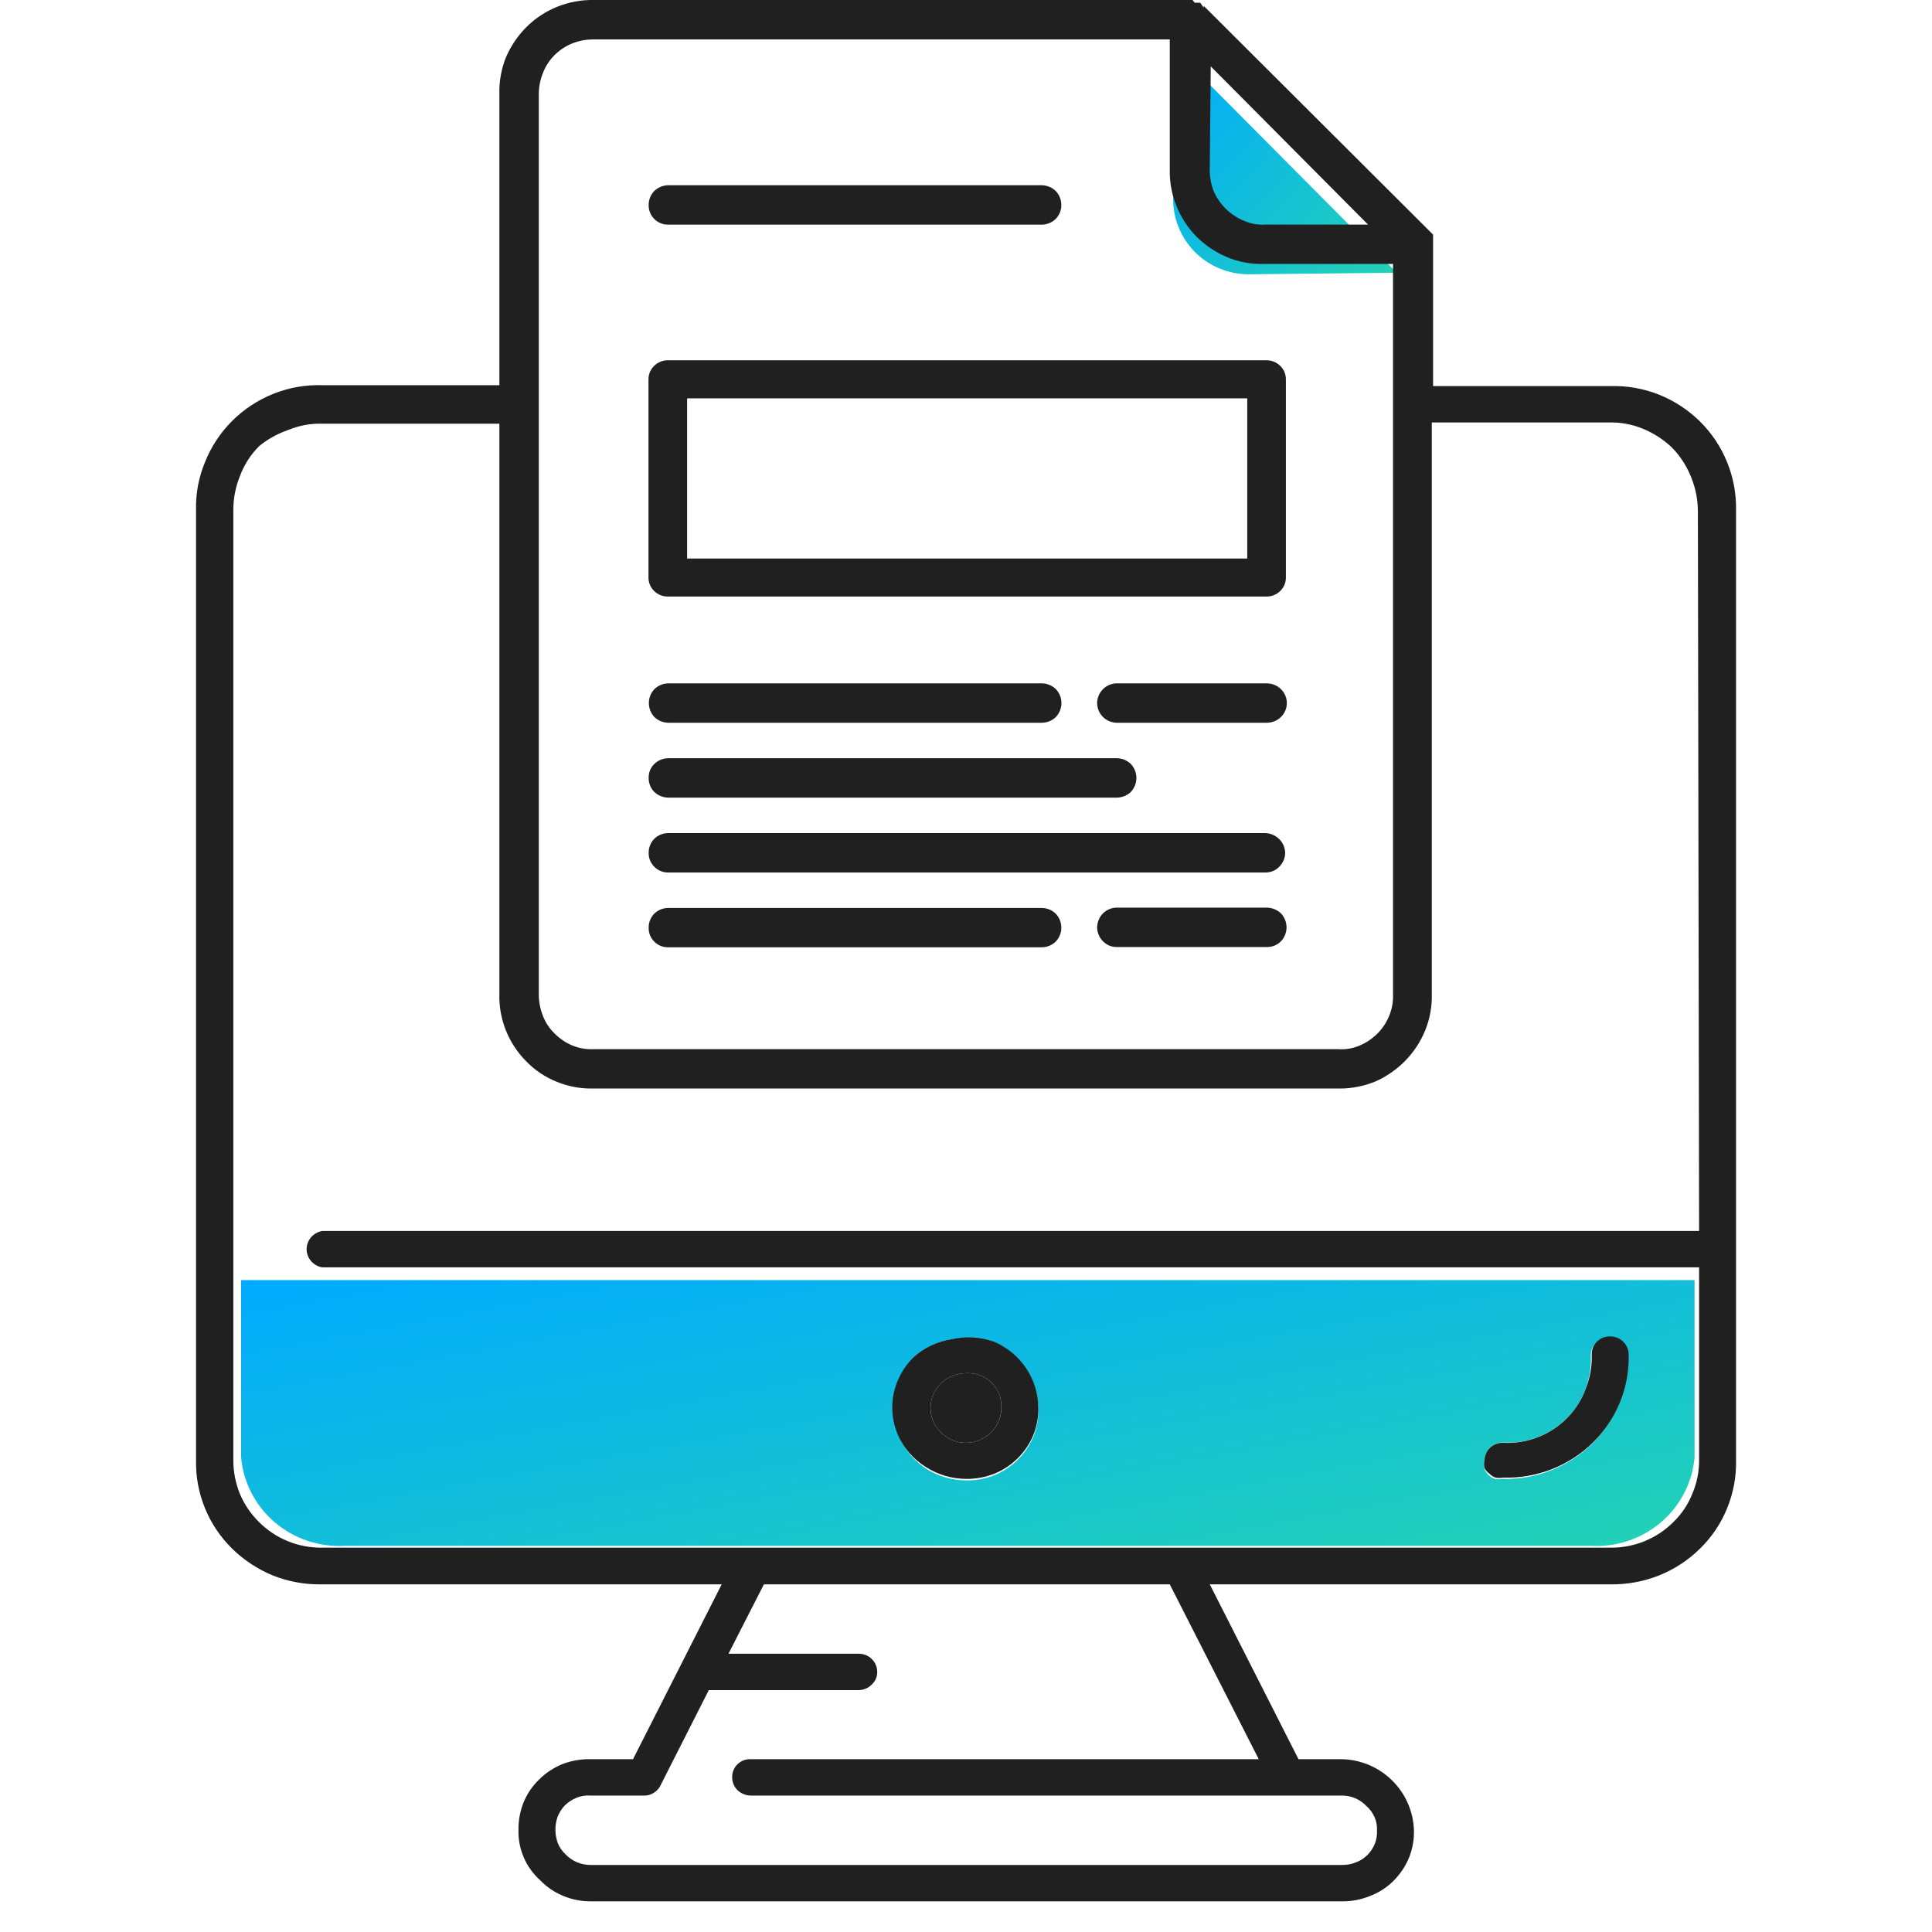
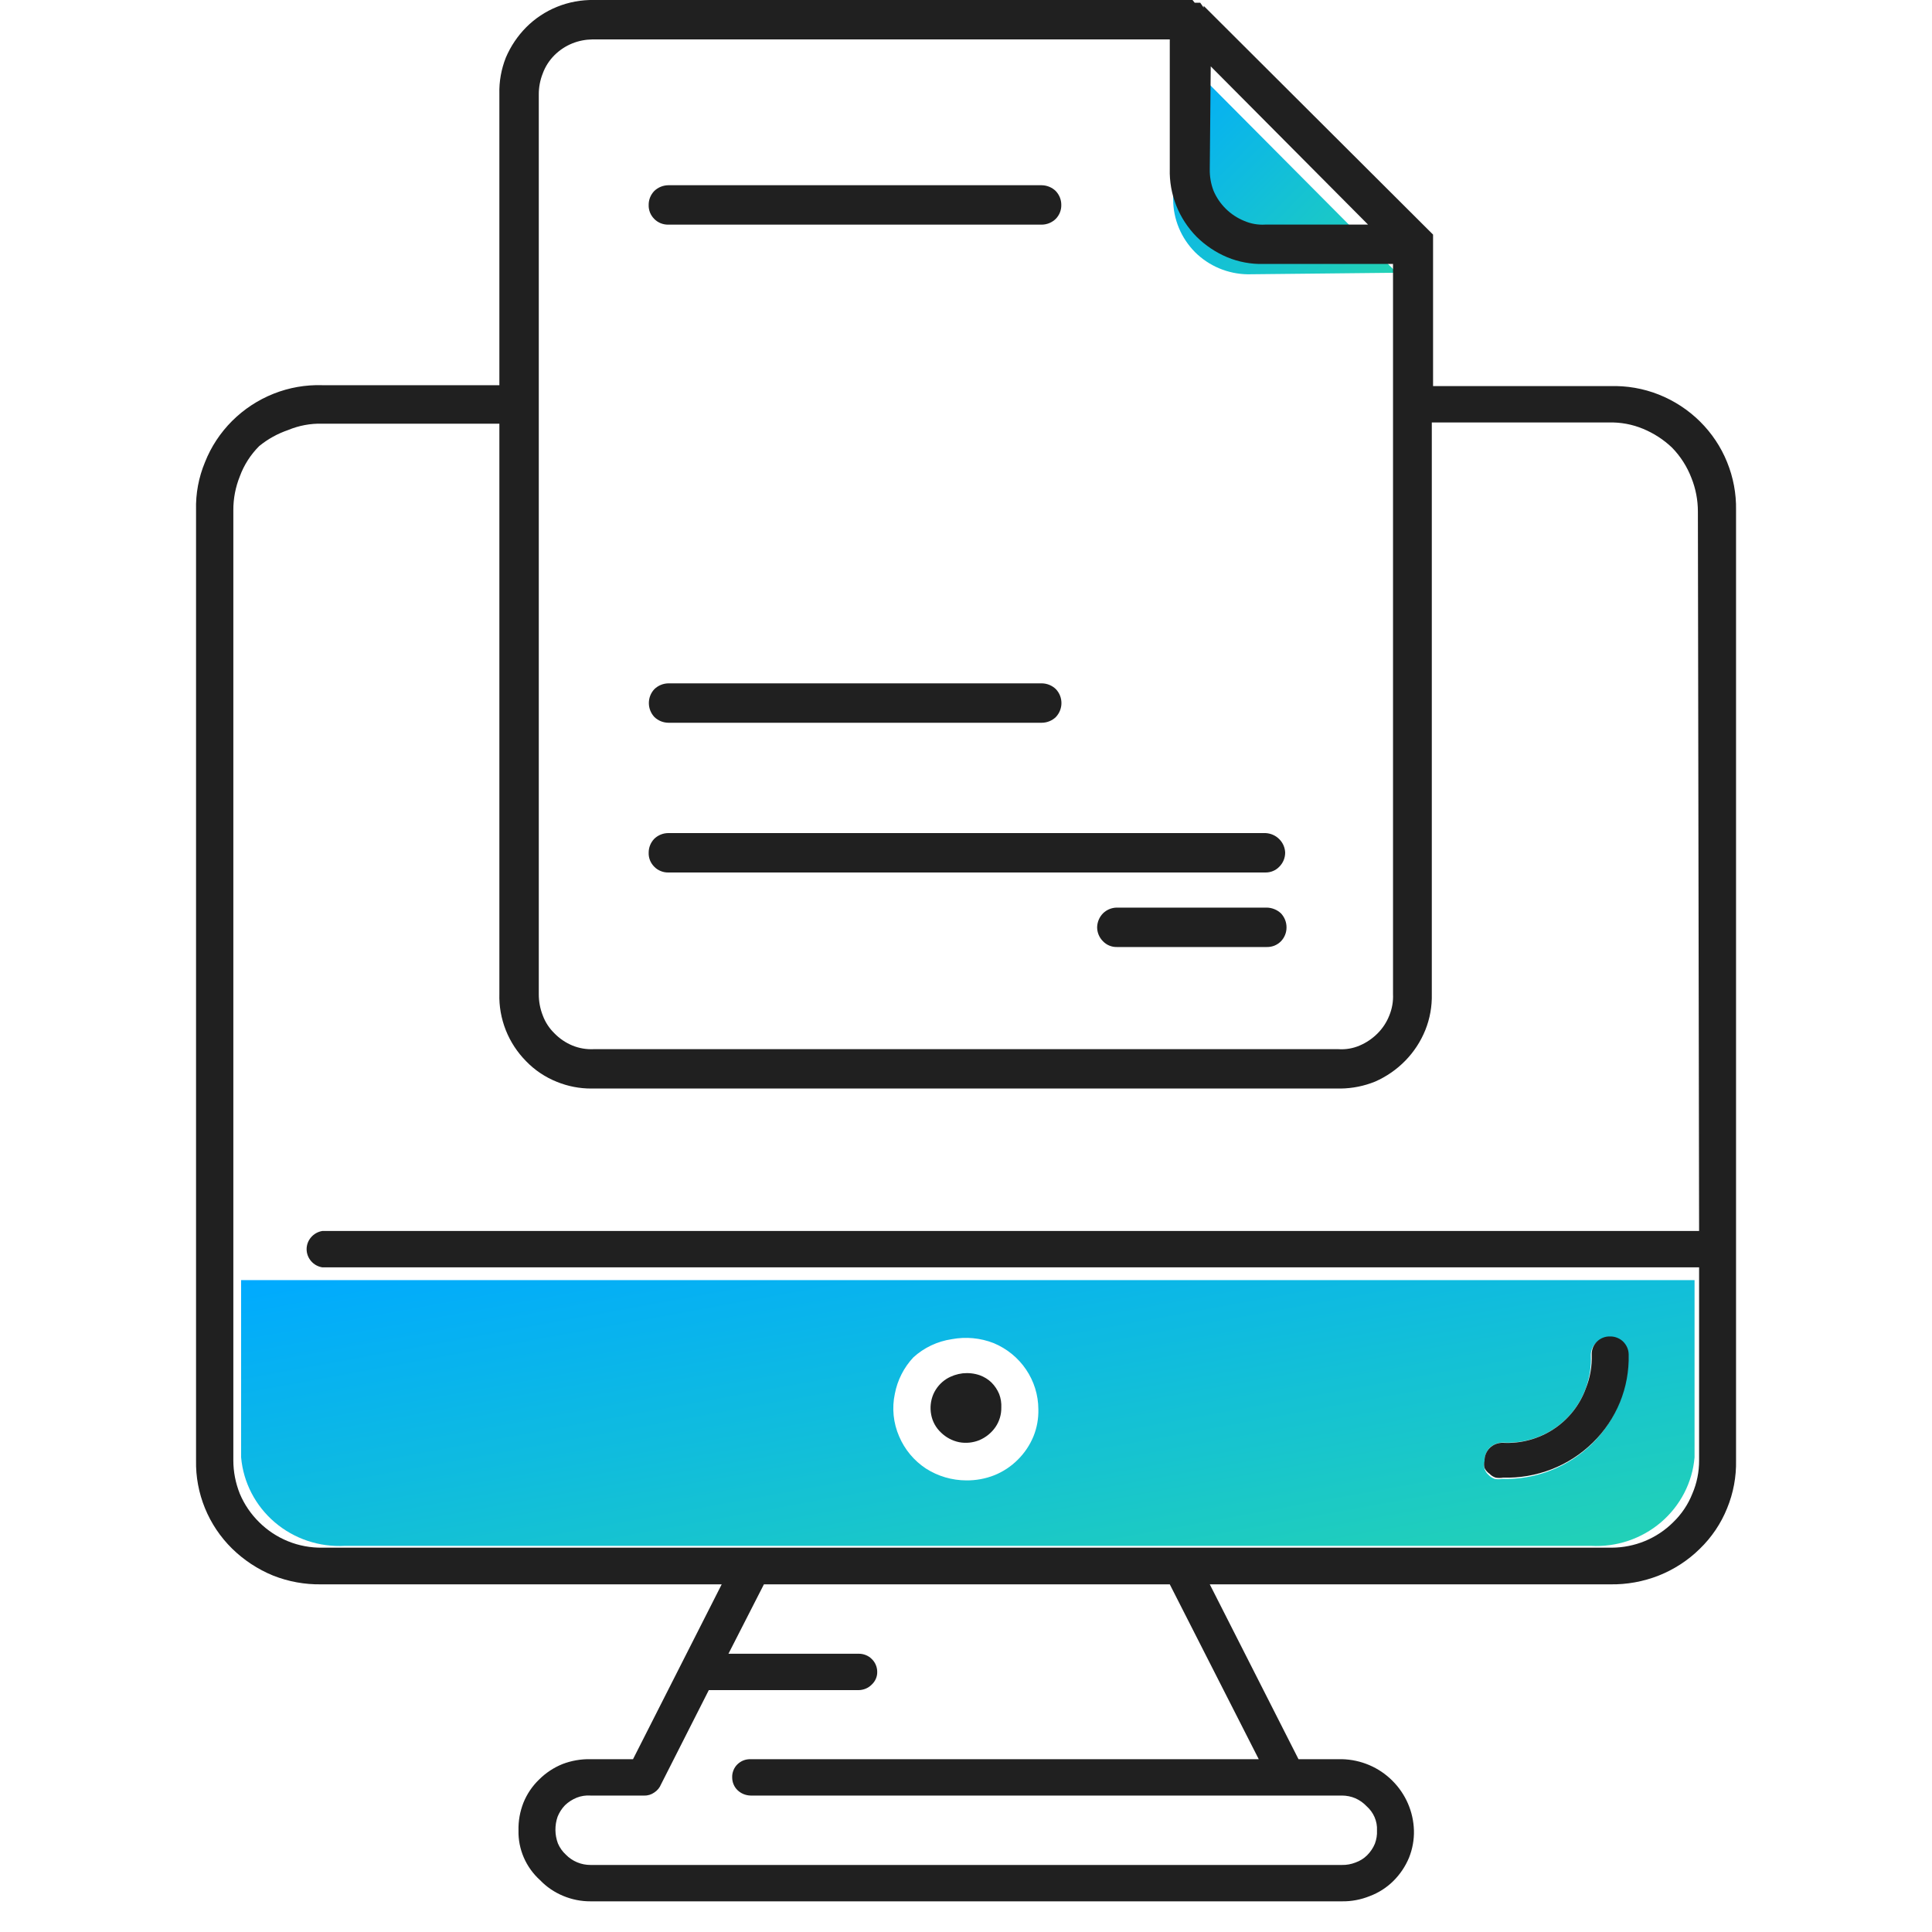
<svg xmlns="http://www.w3.org/2000/svg" width="40" height="40" viewBox="0 0 40 40" fill="none">
  <g clip-path="url(#clip0_294_7858)">
    <path d="M28.918 5.647L24.289 0.992V4.129C24.29 4.537 24.452 4.928 24.742 5.221C25.03 5.508 25.422 5.673 25.832 5.679L28.918 5.647Z" fill="url(#paint0_linear_294_7858)" />
    <path d="M4.992 30.173C5.038 30.694 5.288 31.176 5.689 31.518C6.09 31.86 6.611 32.035 7.141 32.005H32.936C33.466 32.035 33.986 31.86 34.388 31.518C34.789 31.176 35.039 30.694 35.084 30.173V26.503H4.992V30.173ZM30.845 29.972C30.919 29.904 31.017 29.866 31.119 29.866C31.491 29.887 31.859 29.788 32.169 29.584C32.478 29.38 32.712 29.083 32.834 28.736C32.911 28.523 32.946 28.297 32.936 28.071C32.934 28.021 32.943 27.972 32.961 27.925C32.98 27.879 33.008 27.837 33.044 27.801C33.08 27.766 33.123 27.738 33.17 27.72C33.217 27.702 33.267 27.693 33.318 27.695C33.368 27.694 33.417 27.704 33.463 27.722C33.509 27.74 33.551 27.767 33.586 27.802C33.623 27.837 33.651 27.879 33.671 27.925C33.691 27.971 33.701 28.021 33.701 28.071C33.709 28.409 33.648 28.745 33.52 29.059C33.392 29.372 33.2 29.657 32.957 29.896C32.713 30.134 32.423 30.321 32.104 30.445C31.785 30.57 31.443 30.629 31.1 30.619C31.049 30.628 30.997 30.628 30.947 30.619C30.898 30.602 30.854 30.574 30.819 30.537C30.781 30.503 30.752 30.46 30.736 30.412C30.724 30.364 30.724 30.315 30.736 30.267C30.733 30.213 30.741 30.16 30.759 30.109C30.778 30.058 30.807 30.012 30.845 29.972ZM18.527 28.856C18.581 28.574 18.713 28.313 18.91 28.103C19.131 27.901 19.409 27.77 19.707 27.726C19.998 27.672 20.299 27.7 20.574 27.808C20.847 27.922 21.08 28.112 21.244 28.355C21.409 28.599 21.497 28.884 21.498 29.176C21.503 29.369 21.469 29.561 21.396 29.74C21.321 29.921 21.211 30.085 21.071 30.223C20.933 30.361 20.768 30.47 20.587 30.543C20.402 30.616 20.205 30.652 20.006 30.65C19.71 30.649 19.42 30.564 19.171 30.405C18.924 30.242 18.731 30.011 18.616 29.74C18.495 29.462 18.463 29.152 18.527 28.856Z" fill="url(#paint1_linear_294_7858)" />
-     <path d="M19.17 30.374C19.419 30.533 19.709 30.618 20.005 30.619C20.204 30.621 20.401 30.585 20.585 30.512C20.767 30.439 20.932 30.33 21.07 30.192C21.21 30.054 21.32 29.89 21.395 29.709C21.467 29.529 21.502 29.337 21.497 29.144C21.496 28.852 21.407 28.567 21.243 28.324C21.079 28.081 20.846 27.89 20.573 27.776C20.294 27.679 19.994 27.662 19.706 27.726C19.408 27.77 19.13 27.901 18.909 28.103C18.703 28.31 18.561 28.572 18.501 28.855C18.443 29.142 18.474 29.439 18.59 29.709C18.711 29.983 18.913 30.215 19.17 30.374ZM19.323 28.868C19.38 28.737 19.475 28.625 19.597 28.548C19.699 28.486 19.814 28.447 19.933 28.433C20.052 28.421 20.172 28.434 20.286 28.473C20.376 28.506 20.459 28.557 20.528 28.623C20.596 28.692 20.65 28.773 20.687 28.862C20.721 28.952 20.736 29.048 20.732 29.144C20.734 29.287 20.692 29.427 20.611 29.546C20.529 29.665 20.414 29.758 20.279 29.816C20.146 29.87 20 29.886 19.858 29.859C19.716 29.83 19.585 29.76 19.482 29.659C19.376 29.56 19.305 29.43 19.278 29.288C19.251 29.147 19.267 29.001 19.323 28.868Z" fill="#202020" />
    <path d="M30.838 30.512C30.873 30.549 30.917 30.577 30.966 30.593C31.016 30.602 31.068 30.602 31.119 30.593C31.462 30.603 31.803 30.544 32.123 30.42C32.442 30.296 32.732 30.109 32.976 29.87C33.219 29.632 33.411 29.347 33.539 29.034C33.667 28.72 33.728 28.384 33.72 28.046C33.72 27.996 33.71 27.946 33.69 27.9C33.67 27.854 33.641 27.811 33.605 27.776C33.57 27.742 33.528 27.715 33.482 27.697C33.436 27.678 33.387 27.669 33.337 27.67C33.286 27.668 33.236 27.676 33.189 27.695C33.142 27.713 33.099 27.741 33.063 27.776C33.027 27.811 32.999 27.854 32.98 27.9C32.962 27.947 32.953 27.996 32.955 28.046C32.963 28.284 32.922 28.521 32.834 28.743C32.71 29.088 32.476 29.384 32.167 29.588C31.858 29.791 31.49 29.891 31.119 29.872C31.068 29.87 31.017 29.879 30.97 29.897C30.923 29.915 30.88 29.943 30.844 29.978C30.808 30.014 30.78 30.056 30.762 30.102C30.743 30.149 30.734 30.198 30.736 30.248C30.723 30.296 30.723 30.345 30.736 30.393C30.758 30.441 30.794 30.482 30.838 30.512Z" fill="#202020" />
    <path d="M35.758 9.569C35.631 9.253 35.439 8.967 35.196 8.726C34.953 8.486 34.663 8.296 34.343 8.169C34.023 8.042 33.68 7.983 33.336 7.994H29.67V4.857L24.92 0.12C24.922 0.132 24.922 0.145 24.92 0.157L24.85 0.057L24.735 0.057L24.69 0L12.296 0C12.036 -0.005 11.777 0.043 11.536 0.14C11.295 0.237 11.076 0.382 10.894 0.565C10.715 0.746 10.572 0.959 10.473 1.192C10.378 1.432 10.332 1.688 10.339 1.945V7.975H6.673C6.329 7.964 5.986 8.024 5.666 8.151C5.343 8.279 5.051 8.471 4.806 8.715C4.562 8.959 4.37 9.249 4.244 9.569C4.113 9.883 4.05 10.22 4.059 10.56L4.059 30.236C4.052 30.574 4.115 30.91 4.243 31.224C4.371 31.538 4.562 31.823 4.805 32.062C5.048 32.3 5.336 32.49 5.653 32.62C5.971 32.746 6.312 32.808 6.654 32.802H14.942L13.106 36.422H12.226C12.028 36.418 11.831 36.452 11.646 36.523C11.465 36.596 11.3 36.705 11.162 36.843C11.02 36.979 10.909 37.144 10.836 37.326C10.765 37.508 10.73 37.702 10.735 37.897C10.73 38.09 10.768 38.281 10.845 38.459C10.922 38.636 11.036 38.795 11.181 38.926C11.315 39.066 11.478 39.177 11.659 39.252C11.838 39.327 12.031 39.366 12.226 39.365H27.782C27.979 39.368 28.174 39.331 28.356 39.258C28.541 39.189 28.708 39.082 28.847 38.945C28.987 38.806 29.097 38.642 29.172 38.462C29.244 38.282 29.279 38.09 29.274 37.897C29.263 37.511 29.104 37.143 28.828 36.868C28.552 36.591 28.177 36.431 27.782 36.422H26.884L25.047 32.802H33.336C33.68 32.808 34.023 32.746 34.343 32.62C34.66 32.494 34.949 32.306 35.191 32.068C35.437 31.83 35.631 31.543 35.758 31.227C35.887 30.913 35.95 30.575 35.943 30.236V10.56C35.949 10.221 35.886 9.884 35.758 9.569ZM25.067 1.374L28.324 4.65L26.195 4.65C26.046 4.659 25.898 4.633 25.761 4.574C25.473 4.457 25.244 4.231 25.124 3.947C25.07 3.805 25.044 3.653 25.047 3.501L25.067 1.374ZM11.155 7.994V1.958C11.154 1.808 11.182 1.659 11.238 1.519C11.29 1.377 11.373 1.249 11.48 1.142C11.586 1.037 11.711 0.954 11.85 0.898C11.982 0.845 12.123 0.818 12.265 0.816L24.219 0.816V3.501C24.212 3.759 24.258 4.016 24.353 4.256C24.448 4.496 24.591 4.715 24.773 4.901C24.956 5.082 25.172 5.227 25.411 5.327C25.649 5.425 25.905 5.472 26.163 5.465L28.841 5.465V20.58C28.848 20.732 28.822 20.884 28.764 21.025C28.71 21.163 28.627 21.289 28.522 21.395C28.416 21.501 28.291 21.587 28.152 21.646C28.014 21.706 27.863 21.732 27.712 21.722H12.29C12.14 21.729 11.989 21.703 11.85 21.646C11.711 21.588 11.585 21.503 11.48 21.395C11.373 21.291 11.29 21.165 11.238 21.025C11.182 20.883 11.154 20.732 11.155 20.58L11.155 7.994ZM26.061 36.422H15.542C15.491 36.421 15.44 36.429 15.393 36.447C15.346 36.466 15.303 36.493 15.267 36.529C15.231 36.564 15.203 36.606 15.185 36.653C15.166 36.699 15.157 36.749 15.159 36.799C15.159 36.847 15.168 36.896 15.187 36.941C15.205 36.986 15.233 37.028 15.268 37.062C15.341 37.133 15.439 37.173 15.542 37.175H27.782C27.879 37.175 27.974 37.194 28.063 37.232C28.15 37.271 28.228 37.326 28.293 37.395C28.364 37.457 28.421 37.535 28.459 37.622C28.496 37.709 28.514 37.803 28.509 37.897C28.514 37.991 28.498 38.085 28.465 38.173C28.428 38.262 28.373 38.343 28.305 38.411C28.237 38.479 28.154 38.53 28.063 38.562C27.974 38.597 27.878 38.614 27.782 38.612H12.226C12.131 38.612 12.037 38.594 11.949 38.557C11.861 38.52 11.782 38.467 11.716 38.399C11.645 38.334 11.589 38.255 11.551 38.166C11.485 37.989 11.482 37.794 11.544 37.614C11.579 37.526 11.631 37.445 11.697 37.376C11.767 37.309 11.849 37.256 11.94 37.219C12.03 37.183 12.129 37.168 12.226 37.175H13.336C13.411 37.178 13.485 37.155 13.546 37.112C13.609 37.071 13.658 37.012 13.686 36.943L14.675 34.992H17.779C17.88 34.99 17.977 34.95 18.047 34.879C18.084 34.845 18.113 34.804 18.133 34.759C18.153 34.714 18.163 34.665 18.162 34.615C18.162 34.565 18.152 34.515 18.132 34.469C18.113 34.423 18.084 34.381 18.047 34.346C18.012 34.311 17.97 34.284 17.924 34.266C17.878 34.248 17.829 34.238 17.779 34.239H15.082L15.816 32.802H24.219L26.061 36.422ZM35.178 25.486H6.673C6.583 25.501 6.5 25.547 6.441 25.616C6.381 25.685 6.348 25.772 6.348 25.863C6.348 25.953 6.381 26.041 6.441 26.11C6.5 26.179 6.583 26.225 6.673 26.239H35.178V30.236C35.179 30.473 35.132 30.708 35.038 30.926C34.95 31.148 34.815 31.349 34.642 31.516C34.476 31.682 34.277 31.814 34.058 31.905C33.84 31.995 33.605 32.042 33.367 32.043H6.673C6.431 32.046 6.19 32.002 5.965 31.911C5.74 31.82 5.537 31.686 5.366 31.516C5.194 31.347 5.058 31.147 4.965 30.926C4.877 30.706 4.831 30.472 4.831 30.236L4.831 10.56C4.83 10.322 4.876 10.085 4.965 9.863C5.051 9.628 5.188 9.414 5.366 9.236C5.544 9.09 5.747 8.978 5.966 8.903C6.189 8.81 6.431 8.765 6.673 8.772H10.339V20.574C10.331 20.831 10.377 21.088 10.472 21.329C10.567 21.569 10.711 21.788 10.894 21.973C11.073 22.158 11.29 22.303 11.531 22.399C11.758 22.491 12.001 22.538 12.245 22.537H27.757C28.002 22.534 28.244 22.485 28.471 22.393C28.945 22.184 29.318 21.802 29.51 21.326C29.605 21.089 29.65 20.835 29.644 20.58V8.747H33.31C33.553 8.74 33.794 8.785 34.018 8.878C34.24 8.97 34.444 9.102 34.617 9.267C34.793 9.447 34.929 9.661 35.019 9.895C35.108 10.117 35.153 10.353 35.153 10.591L35.178 25.486Z" fill="#202020" />
    <path d="M13.841 14.964H21.568C21.678 14.963 21.783 14.921 21.861 14.845C21.935 14.766 21.976 14.663 21.976 14.556C21.976 14.449 21.935 14.346 21.861 14.268C21.783 14.192 21.678 14.149 21.568 14.148H13.841C13.731 14.149 13.626 14.192 13.548 14.268C13.474 14.346 13.434 14.449 13.434 14.556C13.434 14.663 13.474 14.766 13.548 14.845C13.626 14.921 13.731 14.963 13.841 14.964Z" fill="#202020" />
-     <path d="M26.228 14.148H23.123C23.015 14.149 22.912 14.192 22.837 14.268C22.798 14.306 22.767 14.351 22.747 14.4C22.726 14.45 22.715 14.503 22.715 14.556C22.715 14.61 22.726 14.663 22.747 14.713C22.767 14.762 22.798 14.807 22.837 14.845C22.912 14.92 23.015 14.963 23.123 14.964H26.228C26.338 14.963 26.443 14.921 26.521 14.845C26.579 14.788 26.619 14.715 26.635 14.636C26.651 14.557 26.643 14.475 26.611 14.4C26.58 14.325 26.527 14.262 26.459 14.217C26.39 14.172 26.31 14.148 26.228 14.148Z" fill="#202020" />
    <path d="M13.838 18.064H26.2C26.253 18.064 26.307 18.055 26.356 18.034C26.406 18.013 26.45 17.983 26.487 17.944C26.564 17.867 26.607 17.764 26.608 17.656C26.605 17.549 26.561 17.448 26.485 17.373C26.41 17.297 26.308 17.253 26.2 17.248H13.838C13.728 17.248 13.623 17.291 13.545 17.367C13.47 17.445 13.429 17.549 13.43 17.656C13.428 17.709 13.438 17.762 13.457 17.811C13.477 17.861 13.507 17.906 13.545 17.944C13.582 17.983 13.628 18.014 13.679 18.034C13.729 18.055 13.783 18.065 13.838 18.064Z" fill="#202020" />
-     <path d="M13.838 16.514H23.12C23.23 16.513 23.336 16.471 23.414 16.395C23.487 16.316 23.528 16.213 23.528 16.106C23.528 15.999 23.487 15.896 23.414 15.818C23.336 15.742 23.23 15.699 23.12 15.698H13.838C13.728 15.699 13.623 15.742 13.545 15.818C13.507 15.855 13.477 15.901 13.457 15.95C13.438 16 13.428 16.053 13.43 16.106C13.428 16.213 13.469 16.317 13.545 16.395C13.623 16.471 13.728 16.513 13.838 16.514Z" fill="#202020" />
-     <path d="M13.838 19.613H21.565C21.675 19.613 21.78 19.57 21.858 19.494C21.933 19.416 21.975 19.313 21.973 19.205C21.974 19.098 21.932 18.995 21.858 18.917C21.78 18.841 21.675 18.798 21.565 18.798H13.838C13.728 18.798 13.623 18.841 13.545 18.917C13.47 18.995 13.429 19.098 13.43 19.205C13.428 19.259 13.438 19.312 13.457 19.361C13.477 19.411 13.507 19.456 13.545 19.494C13.582 19.533 13.628 19.563 13.679 19.584C13.729 19.604 13.783 19.614 13.838 19.613Z" fill="#202020" />
    <path d="M13.838 4.651H21.565C21.675 4.651 21.78 4.608 21.858 4.532C21.934 4.454 21.975 4.351 21.973 4.243C21.974 4.136 21.932 4.033 21.858 3.955C21.78 3.879 21.675 3.836 21.565 3.835L13.838 3.835C13.728 3.836 13.623 3.879 13.545 3.955C13.47 4.033 13.429 4.136 13.43 4.243C13.428 4.296 13.438 4.349 13.457 4.399C13.477 4.449 13.507 4.494 13.545 4.532C13.582 4.571 13.628 4.601 13.679 4.622C13.729 4.642 13.783 4.652 13.838 4.651Z" fill="#202020" />
    <path d="M26.228 18.791H23.123C23.015 18.792 22.912 18.835 22.836 18.91C22.76 18.988 22.717 19.091 22.715 19.199C22.715 19.307 22.759 19.411 22.836 19.488C22.873 19.526 22.917 19.557 22.966 19.577C23.016 19.598 23.069 19.608 23.123 19.607H26.228C26.282 19.608 26.337 19.598 26.387 19.578C26.438 19.557 26.483 19.526 26.521 19.488C26.596 19.41 26.637 19.306 26.636 19.199C26.636 19.092 26.595 18.989 26.521 18.91C26.442 18.836 26.337 18.793 26.228 18.791Z" fill="#202020" />
    <path d="M19.323 28.868C19.38 28.737 19.475 28.625 19.597 28.548C19.699 28.486 19.813 28.447 19.933 28.433C20.052 28.421 20.172 28.434 20.285 28.473C20.376 28.506 20.459 28.557 20.527 28.623C20.596 28.692 20.65 28.773 20.687 28.862C20.721 28.952 20.736 29.048 20.731 29.144C20.733 29.287 20.691 29.427 20.61 29.546C20.528 29.665 20.413 29.758 20.279 29.816C20.146 29.87 20 29.886 19.858 29.859C19.716 29.83 19.585 29.76 19.482 29.659C19.376 29.56 19.305 29.43 19.279 29.288C19.252 29.147 19.267 29.001 19.323 28.868Z" fill="#202020" />
-     <path d="M26.223 12.351H13.826C13.773 12.351 13.721 12.341 13.673 12.321C13.624 12.301 13.58 12.272 13.543 12.236C13.506 12.199 13.476 12.156 13.456 12.108C13.436 12.06 13.426 12.009 13.426 11.957V7.853C13.426 7.801 13.436 7.75 13.456 7.702C13.476 7.655 13.506 7.611 13.543 7.575C13.58 7.538 13.624 7.509 13.673 7.489C13.721 7.47 13.773 7.459 13.826 7.459L26.223 7.459C26.276 7.459 26.328 7.47 26.376 7.489C26.425 7.509 26.469 7.538 26.506 7.575C26.543 7.611 26.573 7.655 26.593 7.702C26.613 7.75 26.623 7.801 26.623 7.853V11.957C26.623 12.009 26.613 12.06 26.593 12.108C26.573 12.156 26.543 12.199 26.506 12.236C26.469 12.272 26.425 12.301 26.376 12.321C26.328 12.341 26.276 12.351 26.223 12.351ZM14.226 11.564H25.823V8.247H14.226V11.564Z" fill="#202020" />
  </g>
  <defs>
    <linearGradient id="paint0_linear_294_7858" x1="24.289" y1="0.992" x2="28.976" y2="5.62" gradientUnits="userSpaceOnUse">
      <stop stop-color="#00AAFF" />
      <stop offset="1" stop-color="#23D2B5" />
    </linearGradient>
    <linearGradient id="paint1_linear_294_7858" x1="4.992" y1="26.503" x2="6.942" y2="37.157" gradientUnits="userSpaceOnUse">
      <stop stop-color="#00AAFF" />
      <stop offset="1" stop-color="#23D2B5" />
    </linearGradient>
    <clipPath id="clip0_294_7858">
      <rect width="40" height="39.365" fill="white" />
    </clipPath>
  </defs>
</svg>